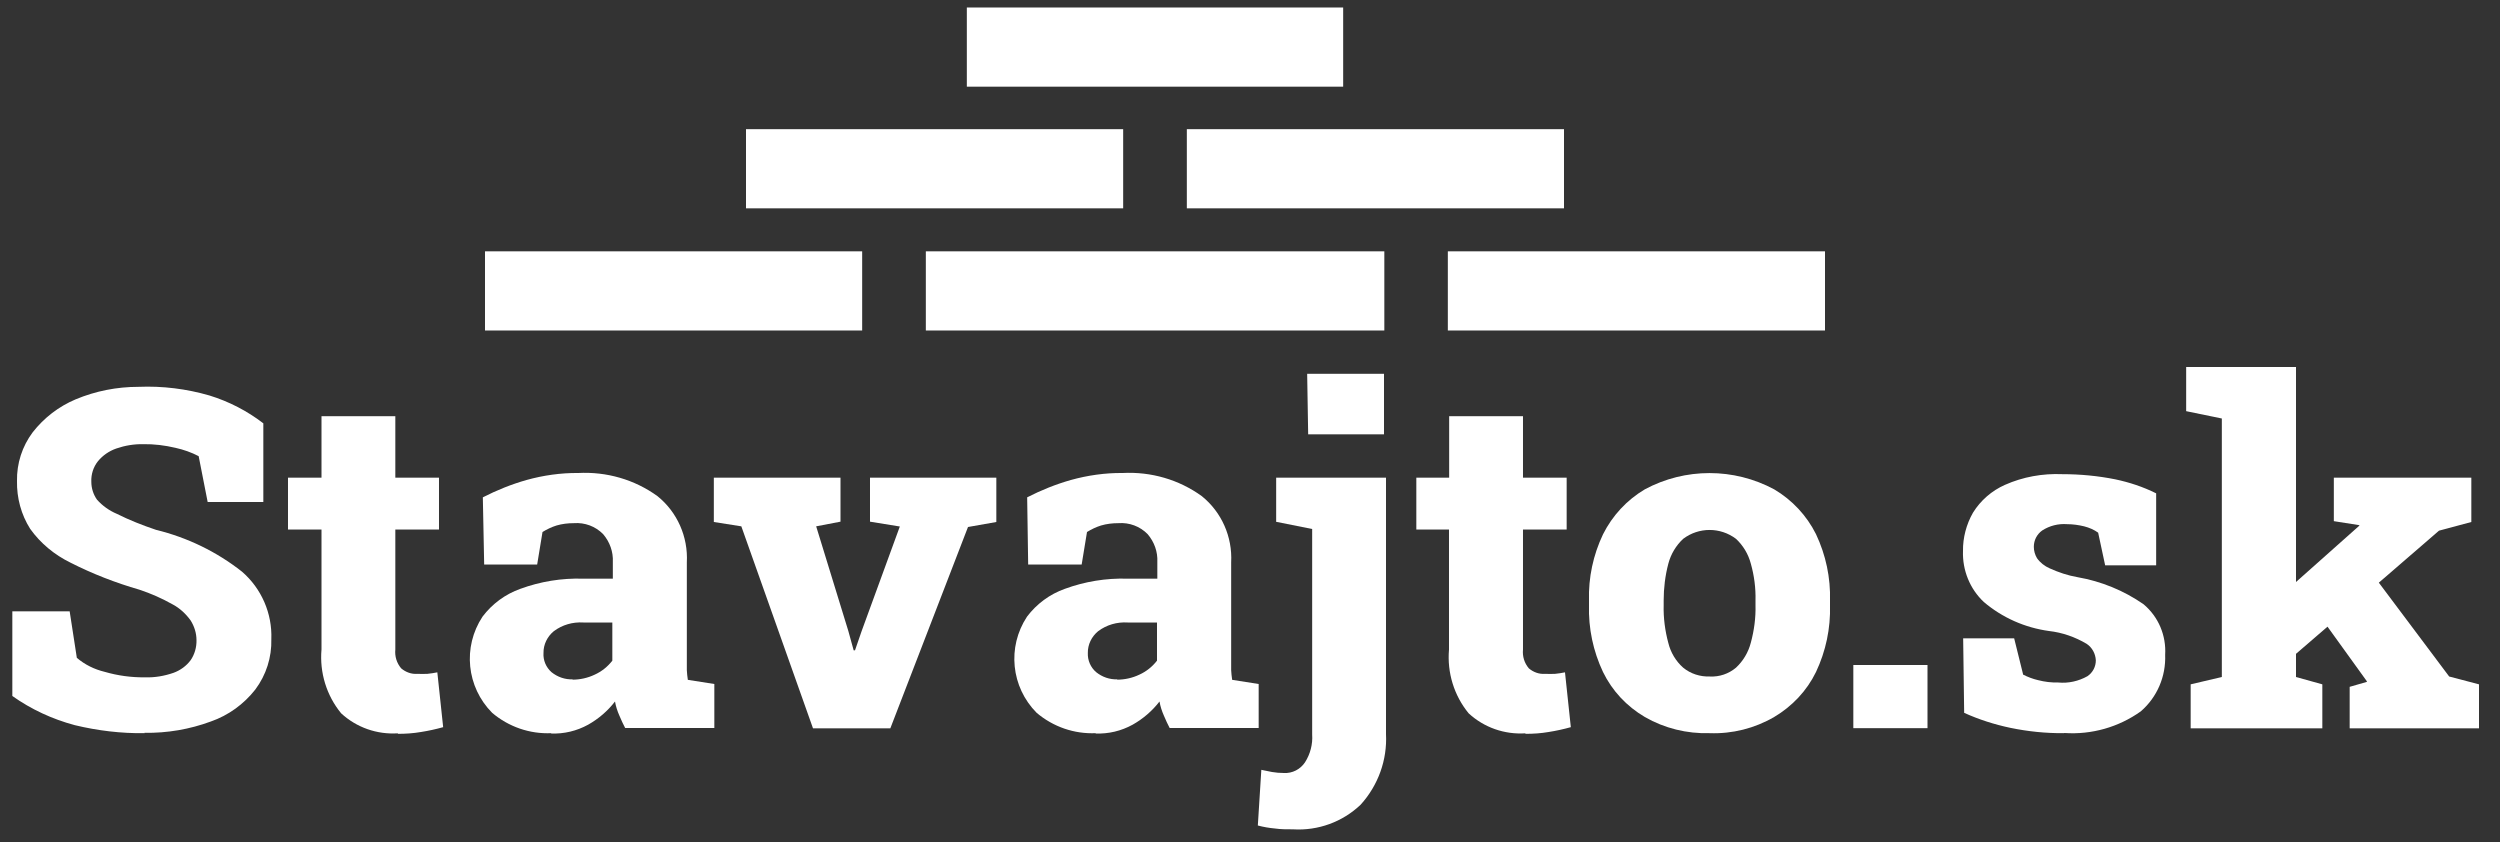
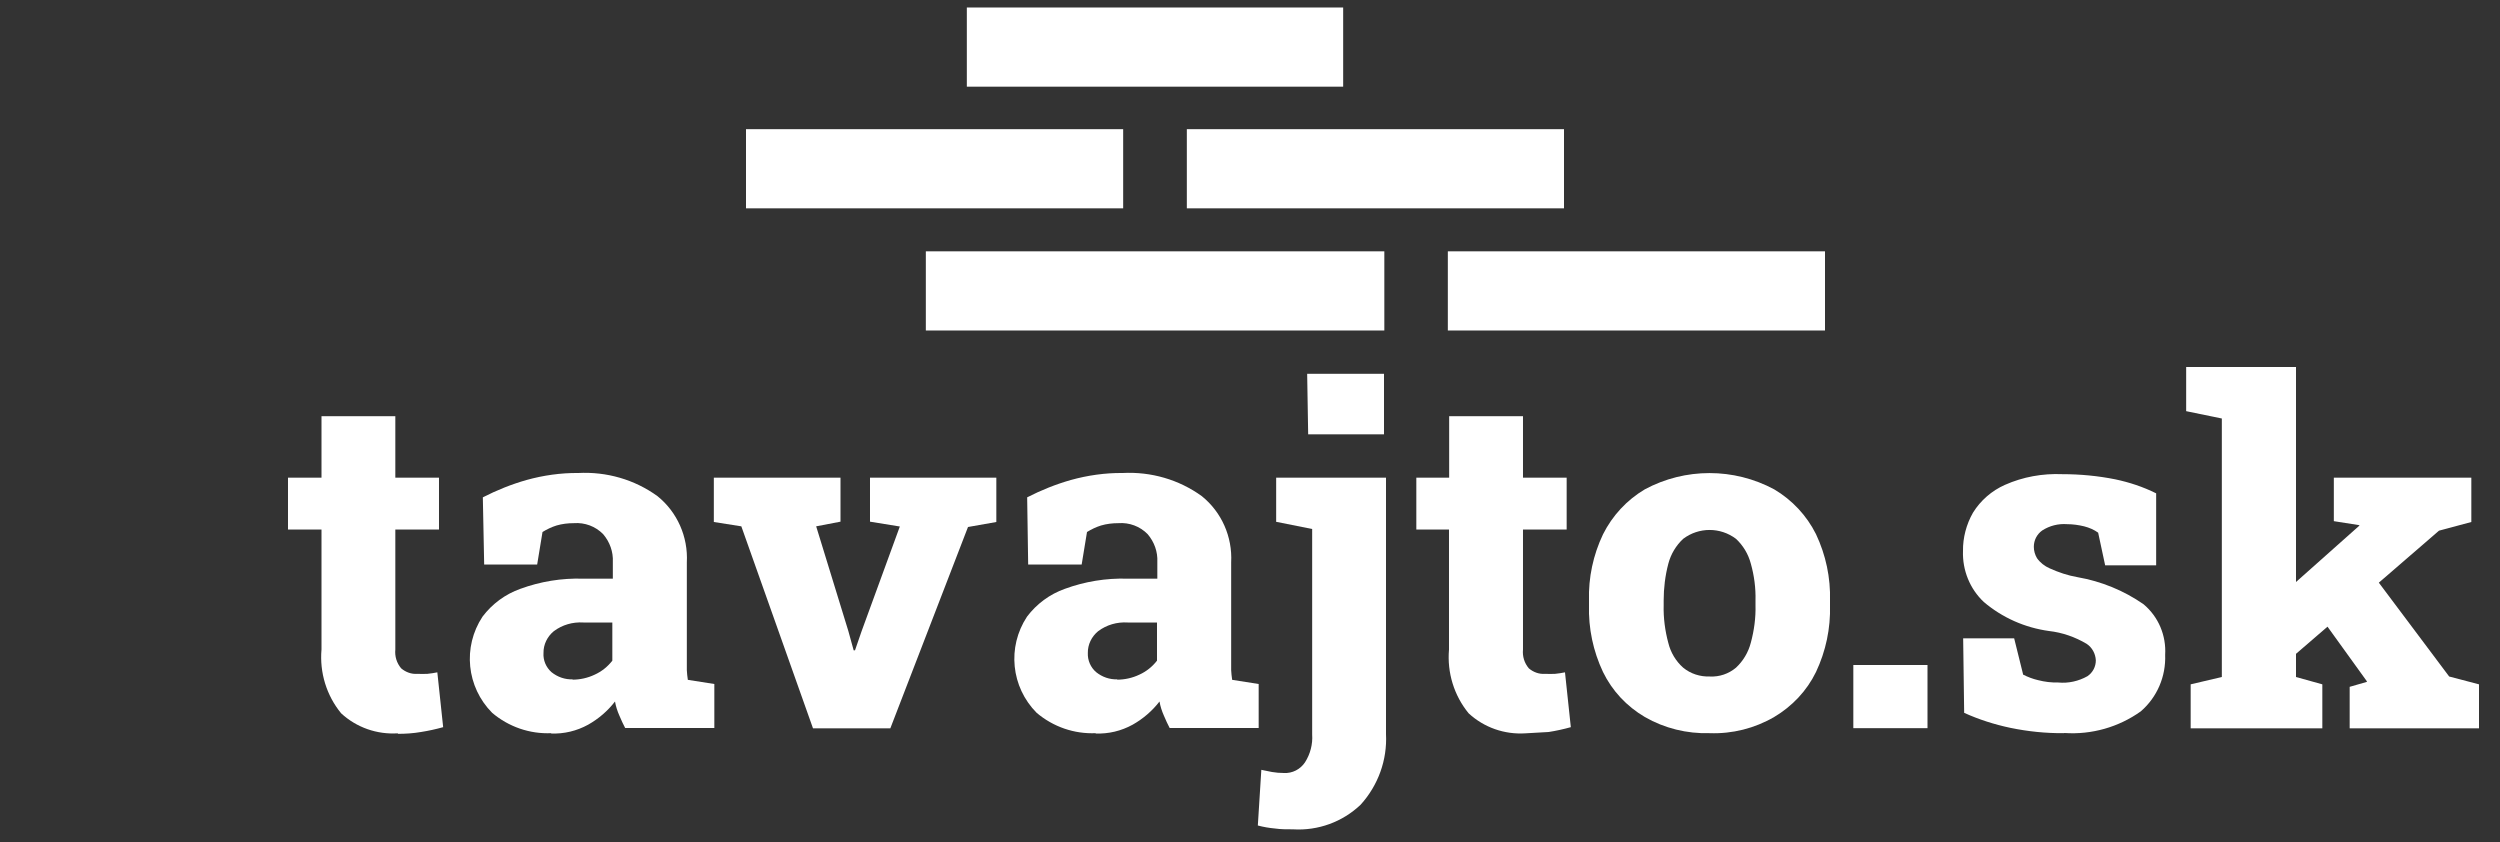
<svg xmlns="http://www.w3.org/2000/svg" version="1.1" id="Layer_1" x="0px" y="0px" viewBox="0 0 150 50.53" style="enable-background:new 0 0 150 50.53;" xml:space="preserve">
  <rect x="0" y="0" width="150" height="50.53" fill="#333333" stroke="none" />
  <style type="text/css"> .st0{fill:#FFFFFF;} </style>
  <g>
-     <path class="st0" d="M8.67,43.99c-1.4,0.02-2.81-0.15-4.18-0.48c-1.35-0.36-2.62-0.95-3.75-1.75v-5.08h3.44l0.43,2.79 c0.48,0.41,1.05,0.69,1.67,0.84c0.79,0.23,1.6,0.34,2.42,0.33c0.59,0.02,1.16-0.08,1.71-0.27c0.41-0.15,0.77-0.41,1.03-0.76 c0.24-0.35,0.36-0.78,0.35-1.2c0-0.42-0.13-0.83-0.35-1.18c-0.28-0.39-0.64-0.73-1.07-0.96c-0.64-0.36-1.31-0.66-2.01-0.89 c-1.42-0.41-2.81-0.95-4.13-1.62c-0.96-0.47-1.8-1.16-2.42-2.03c-0.54-0.85-0.81-1.86-0.79-2.87C1,27.81,1.33,26.78,1.96,25.94 c0.68-0.87,1.56-1.55,2.58-1.98c1.2-0.5,2.47-0.75,3.77-0.75c1.44-0.06,2.88,0.12,4.26,0.52c1.17,0.36,2.27,0.93,3.23,1.67v4.72 h-3.34l-0.54-2.75c-0.44-0.23-0.9-0.39-1.39-0.5c-0.64-0.15-1.28-0.23-1.93-0.22c-0.55-0.01-1.1,0.08-1.62,0.26 c-0.43,0.15-0.81,0.41-1.1,0.76c-0.28,0.35-0.42,0.79-0.4,1.24c0,0.38,0.12,0.76,0.34,1.07c0.33,0.37,0.74,0.66,1.19,0.85 c0.76,0.38,1.55,0.69,2.35,0.96c1.88,0.46,3.64,1.31,5.16,2.51c1.17,1.01,1.82,2.51,1.76,4.05c0.03,1.09-0.31,2.15-0.96,3.02 c-0.69,0.88-1.61,1.55-2.67,1.92c-1.27,0.47-2.62,0.7-3.98,0.68" />
    <path class="st0" d="M23.87,44c-1.25,0.08-2.48-0.35-3.4-1.2c-0.88-1.07-1.3-2.45-1.18-3.83v-7.2h-2.01v-3.11h2.01v-3.69h4.43v3.69 h2.62v3.11h-2.62v7.2c-0.04,0.41,0.08,0.81,0.35,1.13c0.27,0.23,0.62,0.36,0.97,0.33c0.2,0.01,0.41,0.01,0.61,0 c0.2-0.02,0.39-0.05,0.59-0.09l0.35,3.29c-0.43,0.12-0.88,0.22-1.33,0.29c-0.46,0.08-0.92,0.11-1.39,0.11" />
    <path class="st0" d="M33.09,43.99c-1.3,0.06-2.57-0.38-3.56-1.22c-1.54-1.55-1.78-3.95-0.58-5.77c0.58-0.77,1.37-1.35,2.27-1.67 c1.2-0.44,2.48-0.65,3.76-0.61h1.79v-1c0.03-0.61-0.18-1.2-0.58-1.67c-0.46-0.47-1.1-0.71-1.76-0.66c-0.35,0-0.7,0.04-1.04,0.14 c-0.29,0.09-0.58,0.23-0.84,0.39l-0.32,1.95h-3.18l-0.08-4.03c0.84-0.43,1.71-0.78,2.62-1.04c1.01-0.28,2.06-0.43,3.1-0.42 c1.7-0.09,3.38,0.39,4.76,1.39c1.19,0.96,1.84,2.44,1.76,3.97v5.85c0,0.22,0,0.42,0,0.62c0.01,0.19,0.03,0.38,0.06,0.58l1.59,0.25 v2.64h-5.35c-0.11-0.21-0.23-0.46-0.35-0.75c-0.12-0.27-0.21-0.55-0.26-0.84c-0.44,0.57-0.99,1.04-1.61,1.39 c-0.69,0.38-1.45,0.56-2.23,0.53 M34.34,40.78c0.46,0,0.92-0.1,1.34-0.3c0.42-0.19,0.78-0.48,1.06-0.84v-2.29H35 c-0.64-0.04-1.26,0.14-1.77,0.52c-0.39,0.32-0.63,0.8-0.62,1.31c-0.03,0.43,0.15,0.86,0.48,1.15c0.36,0.29,0.81,0.45,1.28,0.43" />
    <polygon class="st0" points="48.78,43.7 44.48,31.58 42.83,31.32 42.83,28.66 50.43,28.66 50.43,31.3 48.97,31.58 50.9,37.86 51.22,39.02 51.3,39.02 51.7,37.86 53.99,31.59 52.2,31.3 52.2,28.66 59.78,28.66 59.78,31.32 58.08,31.62 53.42,43.7 " />
    <path class="st0" d="M65.76,43.99c-1.3,0.06-2.57-0.38-3.56-1.22c-1.54-1.55-1.78-3.95-0.58-5.77c0.58-0.77,1.37-1.35,2.27-1.67 c1.2-0.44,2.48-0.65,3.76-0.61h1.79v-1c0.03-0.61-0.18-1.2-0.58-1.67c-0.46-0.47-1.1-0.71-1.76-0.66c-0.35,0-0.7,0.04-1.04,0.14 c-0.29,0.09-0.58,0.23-0.84,0.39l-0.32,1.95h-3.21l-0.06-4.03c0.84-0.43,1.71-0.78,2.62-1.04c1.01-0.28,2.06-0.43,3.1-0.42 c1.7-0.09,3.38,0.39,4.76,1.39c1.19,0.96,1.84,2.44,1.76,3.97v5.85c0,0.22,0,0.42,0,0.62c0.01,0.19,0.03,0.38,0.06,0.58l1.59,0.25 v2.64h-5.34c-0.11-0.21-0.23-0.46-0.35-0.75c-0.12-0.27-0.21-0.55-0.26-0.84c-0.44,0.57-0.99,1.04-1.61,1.39 c-0.69,0.38-1.45,0.56-2.23,0.53 M67.02,40.78c0.46,0,0.92-0.1,1.34-0.3c0.42-0.19,0.78-0.48,1.06-0.84v-2.29h-1.76 c-0.64-0.04-1.26,0.14-1.77,0.52c-0.39,0.32-0.63,0.8-0.62,1.31c-0.02,0.44,0.17,0.87,0.5,1.15c0.36,0.29,0.81,0.45,1.28,0.43" />
    <path class="st0" d="M77.61,49.76c-0.41,0-0.78,0-1.11-0.05c-0.34-0.03-0.69-0.09-1.03-0.18l0.21-3.34l0.64,0.13 c0.23,0.04,0.48,0.06,0.71,0.06c0.51,0.03,0.99-0.22,1.27-0.64c0.32-0.5,0.47-1.09,0.43-1.67V31.74l-2.16-0.43v-2.65h6.59v15.38 c0.08,1.56-0.47,3.08-1.52,4.24c-1.09,1.04-2.56,1.57-4.05,1.48 M78.43,22.43h4.61v3.63h-4.55L78.43,22.43z" />
-     <path class="st0" d="M91.52,44c-1.25,0.08-2.48-0.35-3.4-1.2c-0.88-1.07-1.3-2.45-1.18-3.83v-7.2h-1.96v-3.11h1.97v-3.69h4.43v3.69 h2.62v3.11h-2.62v7.2c-0.04,0.41,0.08,0.81,0.35,1.13c0.27,0.23,0.62,0.36,0.97,0.33c0.2,0.01,0.41,0.01,0.61,0 c0.2-0.02,0.39-0.05,0.59-0.09l0.35,3.29c-0.43,0.12-0.88,0.22-1.33,0.29c-0.46,0.08-0.92,0.11-1.39,0.11" />
+     <path class="st0" d="M91.52,44c-1.25,0.08-2.48-0.35-3.4-1.2c-0.88-1.07-1.3-2.45-1.18-3.83v-7.2h-1.96v-3.11h1.97v-3.69h4.43v3.69 h2.62v3.11h-2.62v7.2c-0.04,0.41,0.08,0.81,0.35,1.13c0.27,0.23,0.62,0.36,0.97,0.33c0.2,0.01,0.41,0.01,0.61,0 c0.2-0.02,0.39-0.05,0.59-0.09l0.35,3.29c-0.43,0.12-0.88,0.22-1.33,0.29" />
    <path class="st0" d="M102.58,43.99c-1.36,0.04-2.71-0.29-3.89-0.97c-1.09-0.64-1.96-1.57-2.51-2.7c-0.59-1.25-0.88-2.62-0.84-4.01 v-0.28c-0.04-1.37,0.25-2.73,0.84-3.97c0.56-1.12,1.43-2.06,2.51-2.7c2.42-1.3,5.34-1.3,7.76,0c1.08,0.64,1.95,1.57,2.51,2.69 c0.59,1.25,0.88,2.61,0.84,3.99v0.28c0.04,1.38-0.25,2.75-0.84,4c-0.55,1.13-1.43,2.06-2.51,2.7 C105.28,43.7,103.94,44.04,102.58,43.99 M102.59,40.59c0.57,0.03,1.13-0.16,1.57-0.53c0.43-0.4,0.74-0.92,0.89-1.5 c0.2-0.74,0.3-1.49,0.28-2.25v-0.28c0.02-0.75-0.08-1.5-0.28-2.21c-0.15-0.57-0.46-1.09-0.89-1.49c-0.94-0.71-2.23-0.71-3.17,0 c-0.43,0.4-0.74,0.92-0.89,1.49c-0.19,0.72-0.28,1.47-0.28,2.21v0.28c-0.02,0.76,0.08,1.53,0.28,2.27 c0.14,0.57,0.45,1.09,0.89,1.48C101.44,40.43,102.01,40.61,102.59,40.59" />
    <rect x="111.2" y="39.9" class="st0" width="4.45" height="3.79" />
    <path class="st0" d="M123.84,43.99c-1.08,0.01-2.16-0.1-3.22-0.32c-0.95-0.2-1.89-0.5-2.77-0.9l-0.06-4.47h3.06l0.54,2.18 c0.28,0.14,0.59,0.26,0.9,0.33c0.39,0.1,0.79,0.15,1.2,0.14c0.61,0.06,1.23-0.08,1.76-0.38c0.32-0.22,0.5-0.57,0.5-0.95 c-0.02-0.4-0.22-0.77-0.55-0.99c-0.69-0.41-1.46-0.68-2.26-0.77c-1.45-0.2-2.8-0.8-3.91-1.74c-0.84-0.79-1.29-1.91-1.25-3.06 c-0.01-0.8,0.2-1.6,0.6-2.3c0.46-0.74,1.13-1.32,1.92-1.67c1.08-0.48,2.26-0.69,3.44-0.64c1.07,0,2.13,0.1,3.18,0.31 c0.85,0.18,1.67,0.45,2.45,0.84v4.32h-3.06l-0.42-1.96c-0.25-0.18-0.53-0.3-0.84-0.38c-0.33-0.08-0.68-0.13-1.02-0.13 c-0.53-0.04-1.05,0.09-1.5,0.38c-0.32,0.23-0.5,0.59-0.5,0.98c0,0.24,0.07,0.48,0.19,0.68c0.19,0.27,0.46,0.48,0.76,0.61 c0.53,0.24,1.09,0.43,1.67,0.53c1.43,0.25,2.78,0.8,3.97,1.63c0.89,0.75,1.36,1.87,1.29,3.03c0.05,1.3-0.48,2.54-1.46,3.39 c-1.33,0.95-2.95,1.41-4.58,1.3" />
    <polygon class="st0" points="148.74,41.06 148.74,43.7 140.98,43.7 140.98,41.21 142.02,40.91 142,40.86 139.65,37.6 137.76,39.23 137.76,40.62 139.34,41.06 139.34,43.7 131.44,43.7 131.44,41.06 133.31,40.62 133.31,25.11 131.17,24.67 131.17,22.02 137.76,22.02 137.76,34.92 141.56,31.54 141.56,31.51 140.03,31.27 140.03,28.66 148.28,28.66 148.28,31.32 146.34,31.84 142.73,34.96 146.95,40.59 " />
    <rect x="44.76" y="7.75" class="st0" width="22.63" height="4.75" />
    <rect x="71.21" y="7.75" class="st0" width="22.63" height="4.75" />
    <rect x="55.55" y="15.08" class="st0" width="27.51" height="4.75" />
    <rect x="58.01" y="0.45" class="st0" width="22.58" height="4.75" />
-     <rect x="29.1" y="15.08" class="st0" width="22.63" height="4.75" />
    <rect x="86.87" y="15.08" class="st0" width="22.63" height="4.75" />
  </g>
</svg>